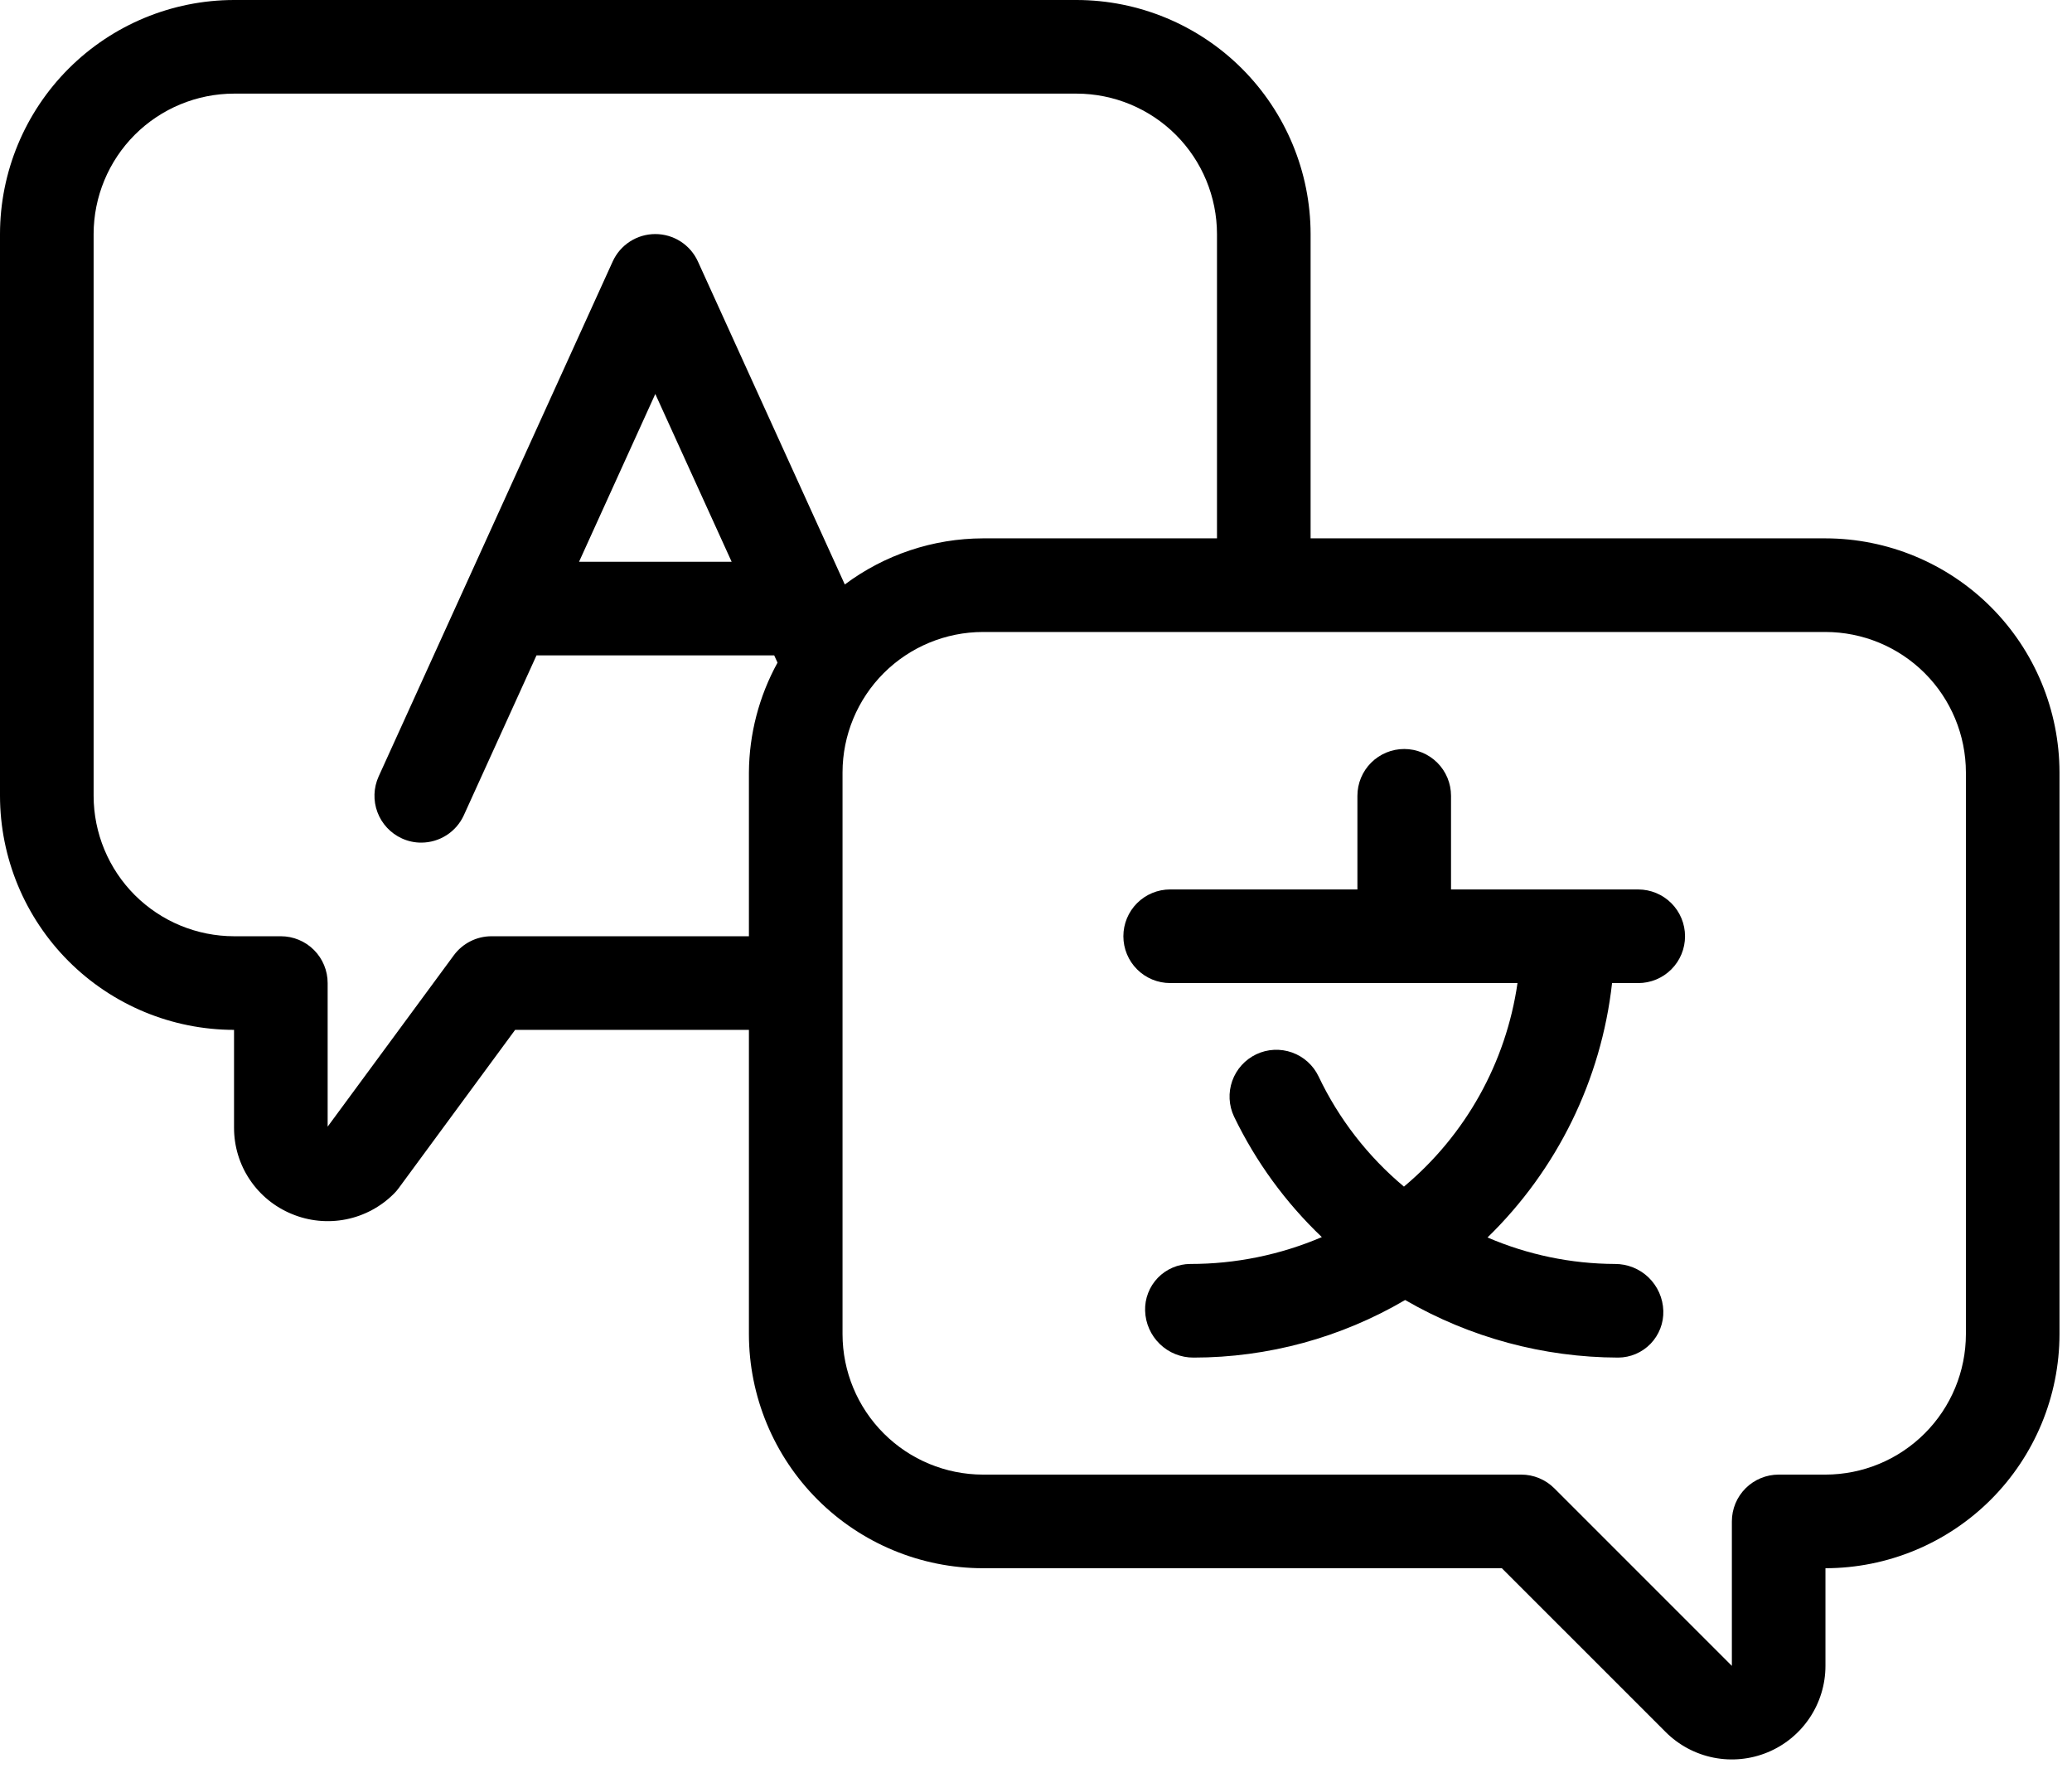
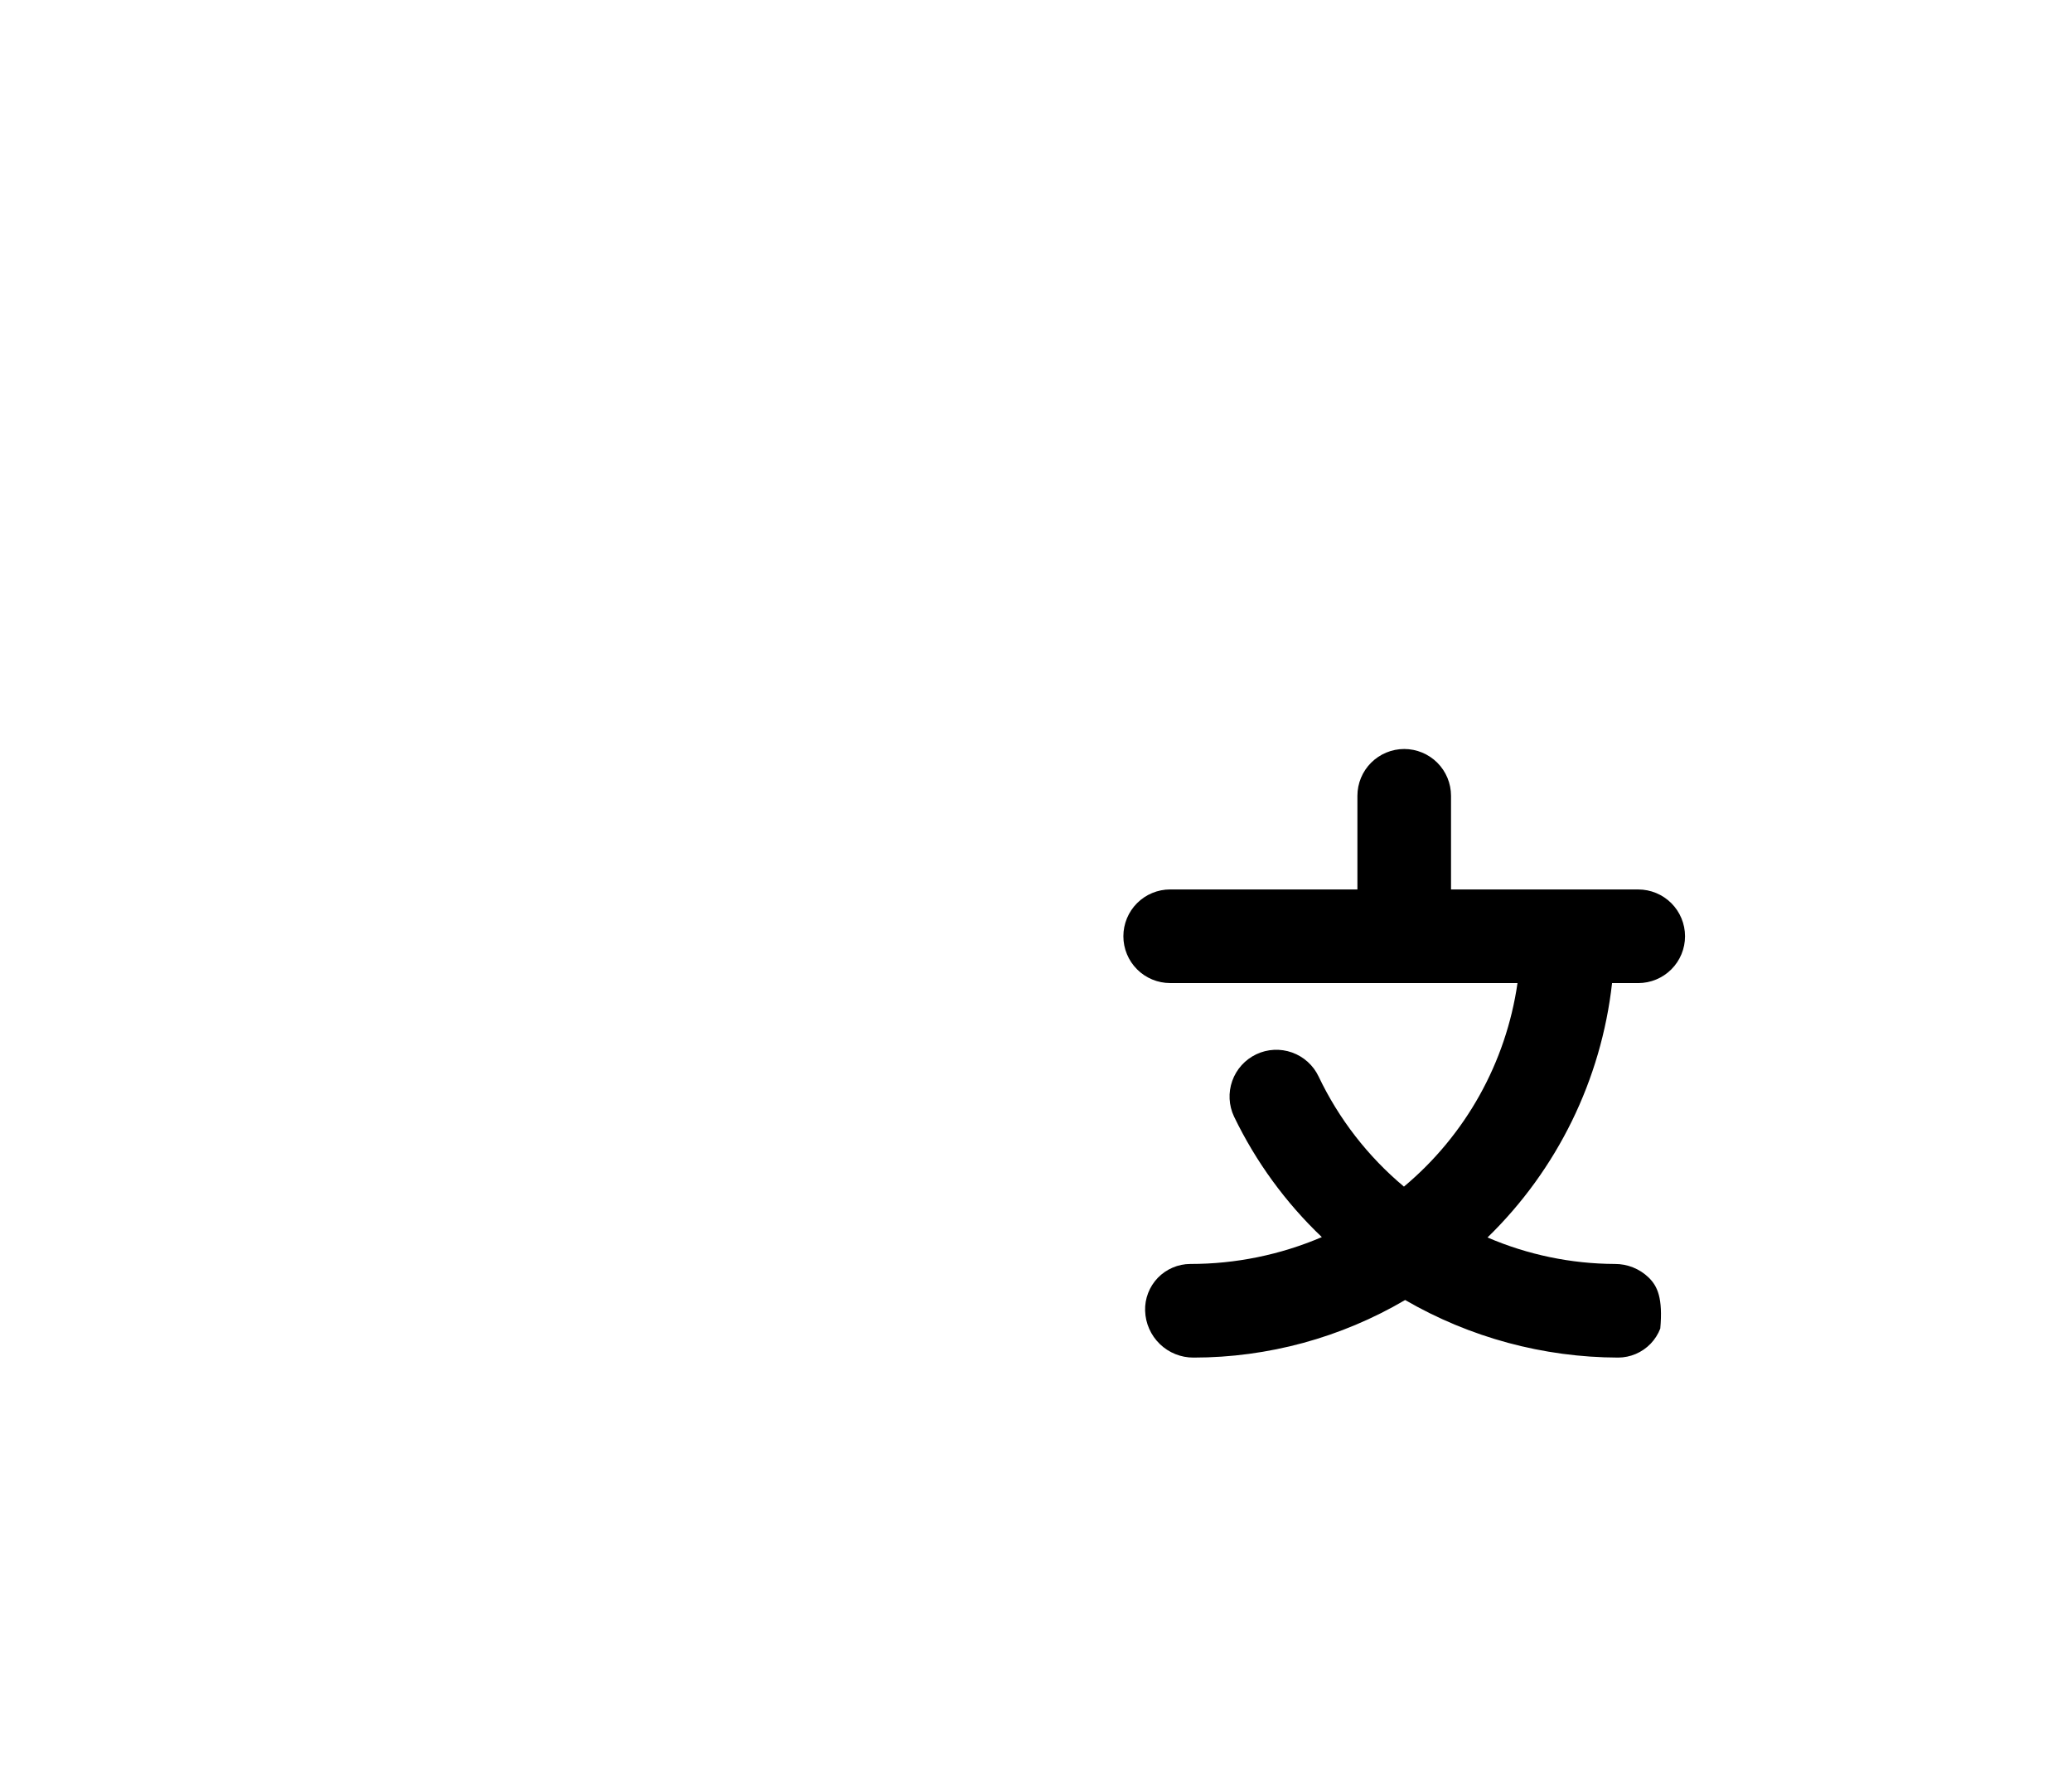
<svg xmlns="http://www.w3.org/2000/svg" width="83" height="71" viewBox="0 0 83 71" fill="none">
-   <path d="M73.125 21.563H52.5V9.375C52.497 6.889 51.508 4.507 49.751 2.749C47.993 0.992 45.611 0.003 43.125 0H9.375C6.889 0.003 4.507 0.992 2.749 2.749C0.992 4.507 0.003 6.889 0 9.375V31.875C0.003 34.361 0.992 36.743 2.749 38.501C4.507 40.258 6.889 41.247 9.375 41.25V45.168C9.374 45.908 9.592 46.632 10.004 47.247C10.415 47.862 11 48.34 11.684 48.622C12.371 48.909 13.128 48.985 13.858 48.84C14.589 48.695 15.259 48.335 15.784 47.807C15.851 47.741 15.913 47.669 15.968 47.593L20.635 41.25H30V53.438C30.003 55.923 30.992 58.306 32.749 60.064C34.507 61.821 36.889 62.81 39.375 62.813H60.161L66.724 69.375C67.249 69.899 67.916 70.255 68.644 70.4C69.371 70.544 70.124 70.47 70.809 70.186C71.494 69.903 72.079 69.422 72.491 68.806C72.903 68.19 73.124 67.465 73.124 66.724V62.813C75.609 62.81 77.992 61.821 79.75 60.064C81.507 58.306 82.496 55.923 82.499 53.438V30.938C82.496 28.453 81.508 26.07 79.751 24.312C77.993 22.555 75.61 21.566 73.125 21.563ZM19.688 37.5C19.394 37.5 19.104 37.569 18.842 37.702C18.579 37.835 18.352 38.027 18.178 38.264L13.125 45.126V39.375C13.125 38.878 12.928 38.401 12.576 38.049C12.224 37.697 11.747 37.5 11.25 37.5H9.375C7.884 37.498 6.454 36.905 5.399 35.851C4.345 34.796 3.752 33.366 3.75 31.875V9.375C3.752 7.884 4.345 6.454 5.399 5.399C6.454 4.345 7.884 3.752 9.375 3.75H43.125C44.616 3.752 46.046 4.345 47.101 5.399C48.155 6.454 48.748 7.884 48.75 9.375V21.563H39.375C37.38 21.568 35.439 22.216 33.841 23.41L27.957 10.474C27.808 10.146 27.568 9.868 27.265 9.673C26.962 9.478 26.61 9.375 26.25 9.375C25.89 9.375 25.538 9.478 25.235 9.673C24.932 9.868 24.692 10.146 24.543 10.474L15.168 31.099C14.963 31.552 14.945 32.068 15.12 32.533C15.295 32.999 15.647 33.376 16.1 33.582C16.343 33.693 16.607 33.751 16.874 33.75C17.234 33.75 17.587 33.646 17.89 33.451C18.193 33.256 18.433 32.978 18.582 32.65L21.491 26.25H31.013L31.146 26.541C30.404 27.89 30.01 29.402 30 30.941V37.5H19.688ZM29.308 22.5H23.196L26.25 15.78L29.308 22.5ZM78.75 53.438C78.748 54.929 78.155 56.359 77.1 57.413C76.046 58.468 74.616 59.061 73.125 59.063H71.25C71.004 59.063 70.76 59.111 70.532 59.206C70.305 59.3 70.098 59.438 69.924 59.612C69.75 59.786 69.612 59.993 69.517 60.22C69.423 60.448 69.375 60.692 69.375 60.938V66.724L62.263 59.612C62.089 59.438 61.883 59.3 61.655 59.206C61.428 59.111 61.184 59.063 60.938 59.063H39.375C37.884 59.061 36.454 58.468 35.4 57.413C34.345 56.359 33.752 54.929 33.75 53.438V30.938C33.752 29.447 34.345 28.017 35.399 26.962C36.454 25.908 37.884 25.315 39.375 25.313H73.125C74.616 25.315 76.046 25.908 77.101 26.962C78.155 28.017 78.748 29.447 78.75 30.938V53.438Z" fill="black" />
-   <path d="M65.625 35.625H58.125V31.875C58.125 31.378 57.928 30.901 57.576 30.549C57.224 30.198 56.747 30 56.25 30C55.753 30 55.276 30.198 54.924 30.549C54.572 30.901 54.375 31.378 54.375 31.875V35.625H46.875C46.378 35.625 45.901 35.822 45.549 36.174C45.197 36.526 45 37.003 45 37.5C45 37.997 45.197 38.474 45.549 38.826C45.901 39.178 46.378 39.375 46.875 39.375H60.788C60.329 42.56 58.709 45.464 56.239 47.528C54.796 46.321 53.63 44.817 52.821 43.118C52.608 42.669 52.225 42.323 51.757 42.156C51.288 41.989 50.773 42.015 50.324 42.228C49.875 42.441 49.529 42.824 49.362 43.292C49.195 43.761 49.221 44.276 49.434 44.725C50.306 46.532 51.497 48.167 52.95 49.55C51.284 50.262 49.491 50.628 47.679 50.626C47.436 50.627 47.196 50.677 46.973 50.773C46.75 50.868 46.548 51.007 46.379 51.182C46.211 51.357 46.079 51.564 45.992 51.79C45.904 52.017 45.863 52.258 45.871 52.501C45.886 53.005 46.098 53.483 46.461 53.834C46.823 54.184 47.309 54.379 47.813 54.376C50.792 54.375 53.718 53.579 56.287 52.07C58.881 53.573 61.824 54.368 64.821 54.376C65.064 54.375 65.304 54.325 65.527 54.23C65.75 54.134 65.952 53.995 66.121 53.82C66.289 53.645 66.421 53.438 66.508 53.212C66.596 52.985 66.637 52.744 66.629 52.501C66.614 51.997 66.402 51.519 66.04 51.168C65.677 50.818 65.191 50.623 64.687 50.626C62.933 50.619 61.198 50.258 59.587 49.565C62.379 46.849 64.143 43.248 64.576 39.376H65.624C66.121 39.376 66.598 39.178 66.95 38.827C67.302 38.475 67.499 37.998 67.499 37.501C67.499 37.004 67.302 36.527 66.95 36.175C66.598 35.824 66.121 35.626 65.624 35.626L65.625 35.625Z" fill="black" />
+   <path d="M65.625 35.625H58.125V31.875C58.125 31.378 57.928 30.901 57.576 30.549C57.224 30.198 56.747 30 56.25 30C55.753 30 55.276 30.198 54.924 30.549C54.572 30.901 54.375 31.378 54.375 31.875V35.625H46.875C46.378 35.625 45.901 35.822 45.549 36.174C45.197 36.526 45 37.003 45 37.5C45 37.997 45.197 38.474 45.549 38.826C45.901 39.178 46.378 39.375 46.875 39.375H60.788C60.329 42.56 58.709 45.464 56.239 47.528C54.796 46.321 53.63 44.817 52.821 43.118C52.608 42.669 52.225 42.323 51.757 42.156C51.288 41.989 50.773 42.015 50.324 42.228C49.875 42.441 49.529 42.824 49.362 43.292C49.195 43.761 49.221 44.276 49.434 44.725C50.306 46.532 51.497 48.167 52.95 49.55C51.284 50.262 49.491 50.628 47.679 50.626C47.436 50.627 47.196 50.677 46.973 50.773C46.75 50.868 46.548 51.007 46.379 51.182C46.211 51.357 46.079 51.564 45.992 51.79C45.904 52.017 45.863 52.258 45.871 52.501C45.886 53.005 46.098 53.483 46.461 53.834C46.823 54.184 47.309 54.379 47.813 54.376C50.792 54.375 53.718 53.579 56.287 52.07C58.881 53.573 61.824 54.368 64.821 54.376C65.064 54.375 65.304 54.325 65.527 54.23C65.75 54.134 65.952 53.995 66.121 53.82C66.289 53.645 66.421 53.438 66.508 53.212C66.614 51.997 66.402 51.519 66.04 51.168C65.677 50.818 65.191 50.623 64.687 50.626C62.933 50.619 61.198 50.258 59.587 49.565C62.379 46.849 64.143 43.248 64.576 39.376H65.624C66.121 39.376 66.598 39.178 66.95 38.827C67.302 38.475 67.499 37.998 67.499 37.501C67.499 37.004 67.302 36.527 66.95 36.175C66.598 35.824 66.121 35.626 65.624 35.626L65.625 35.625Z" fill="black" />
</svg>